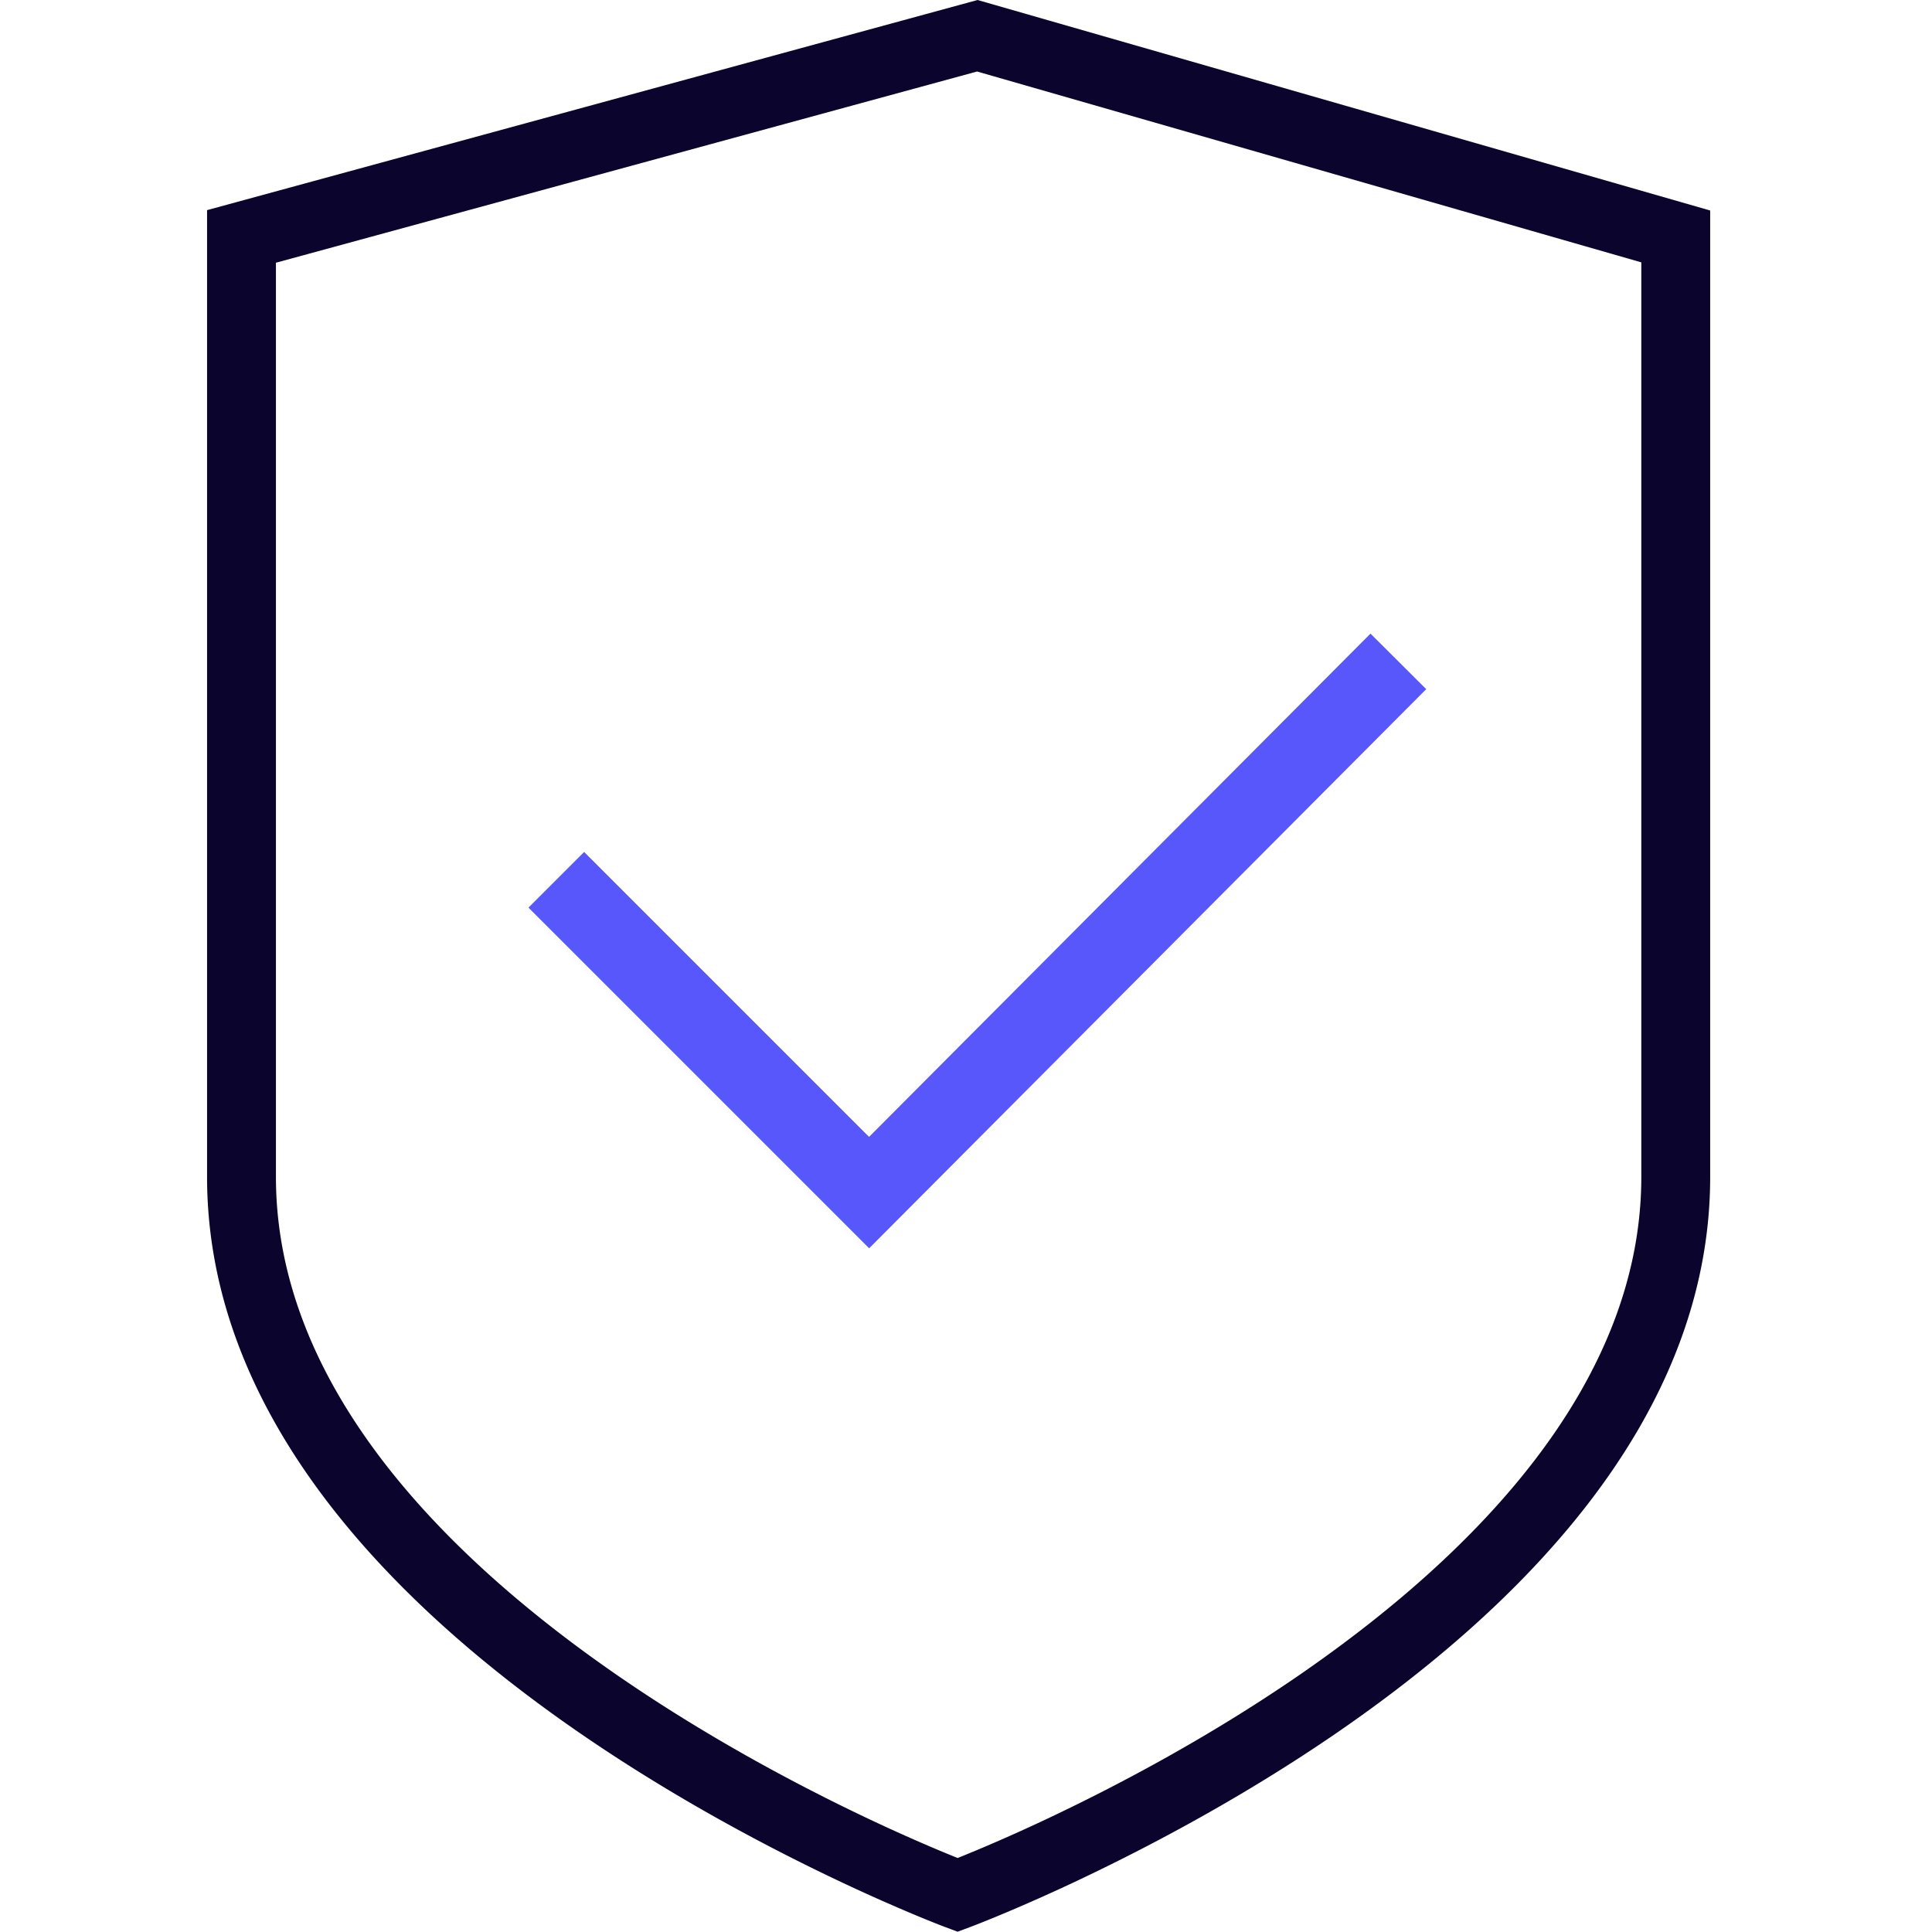
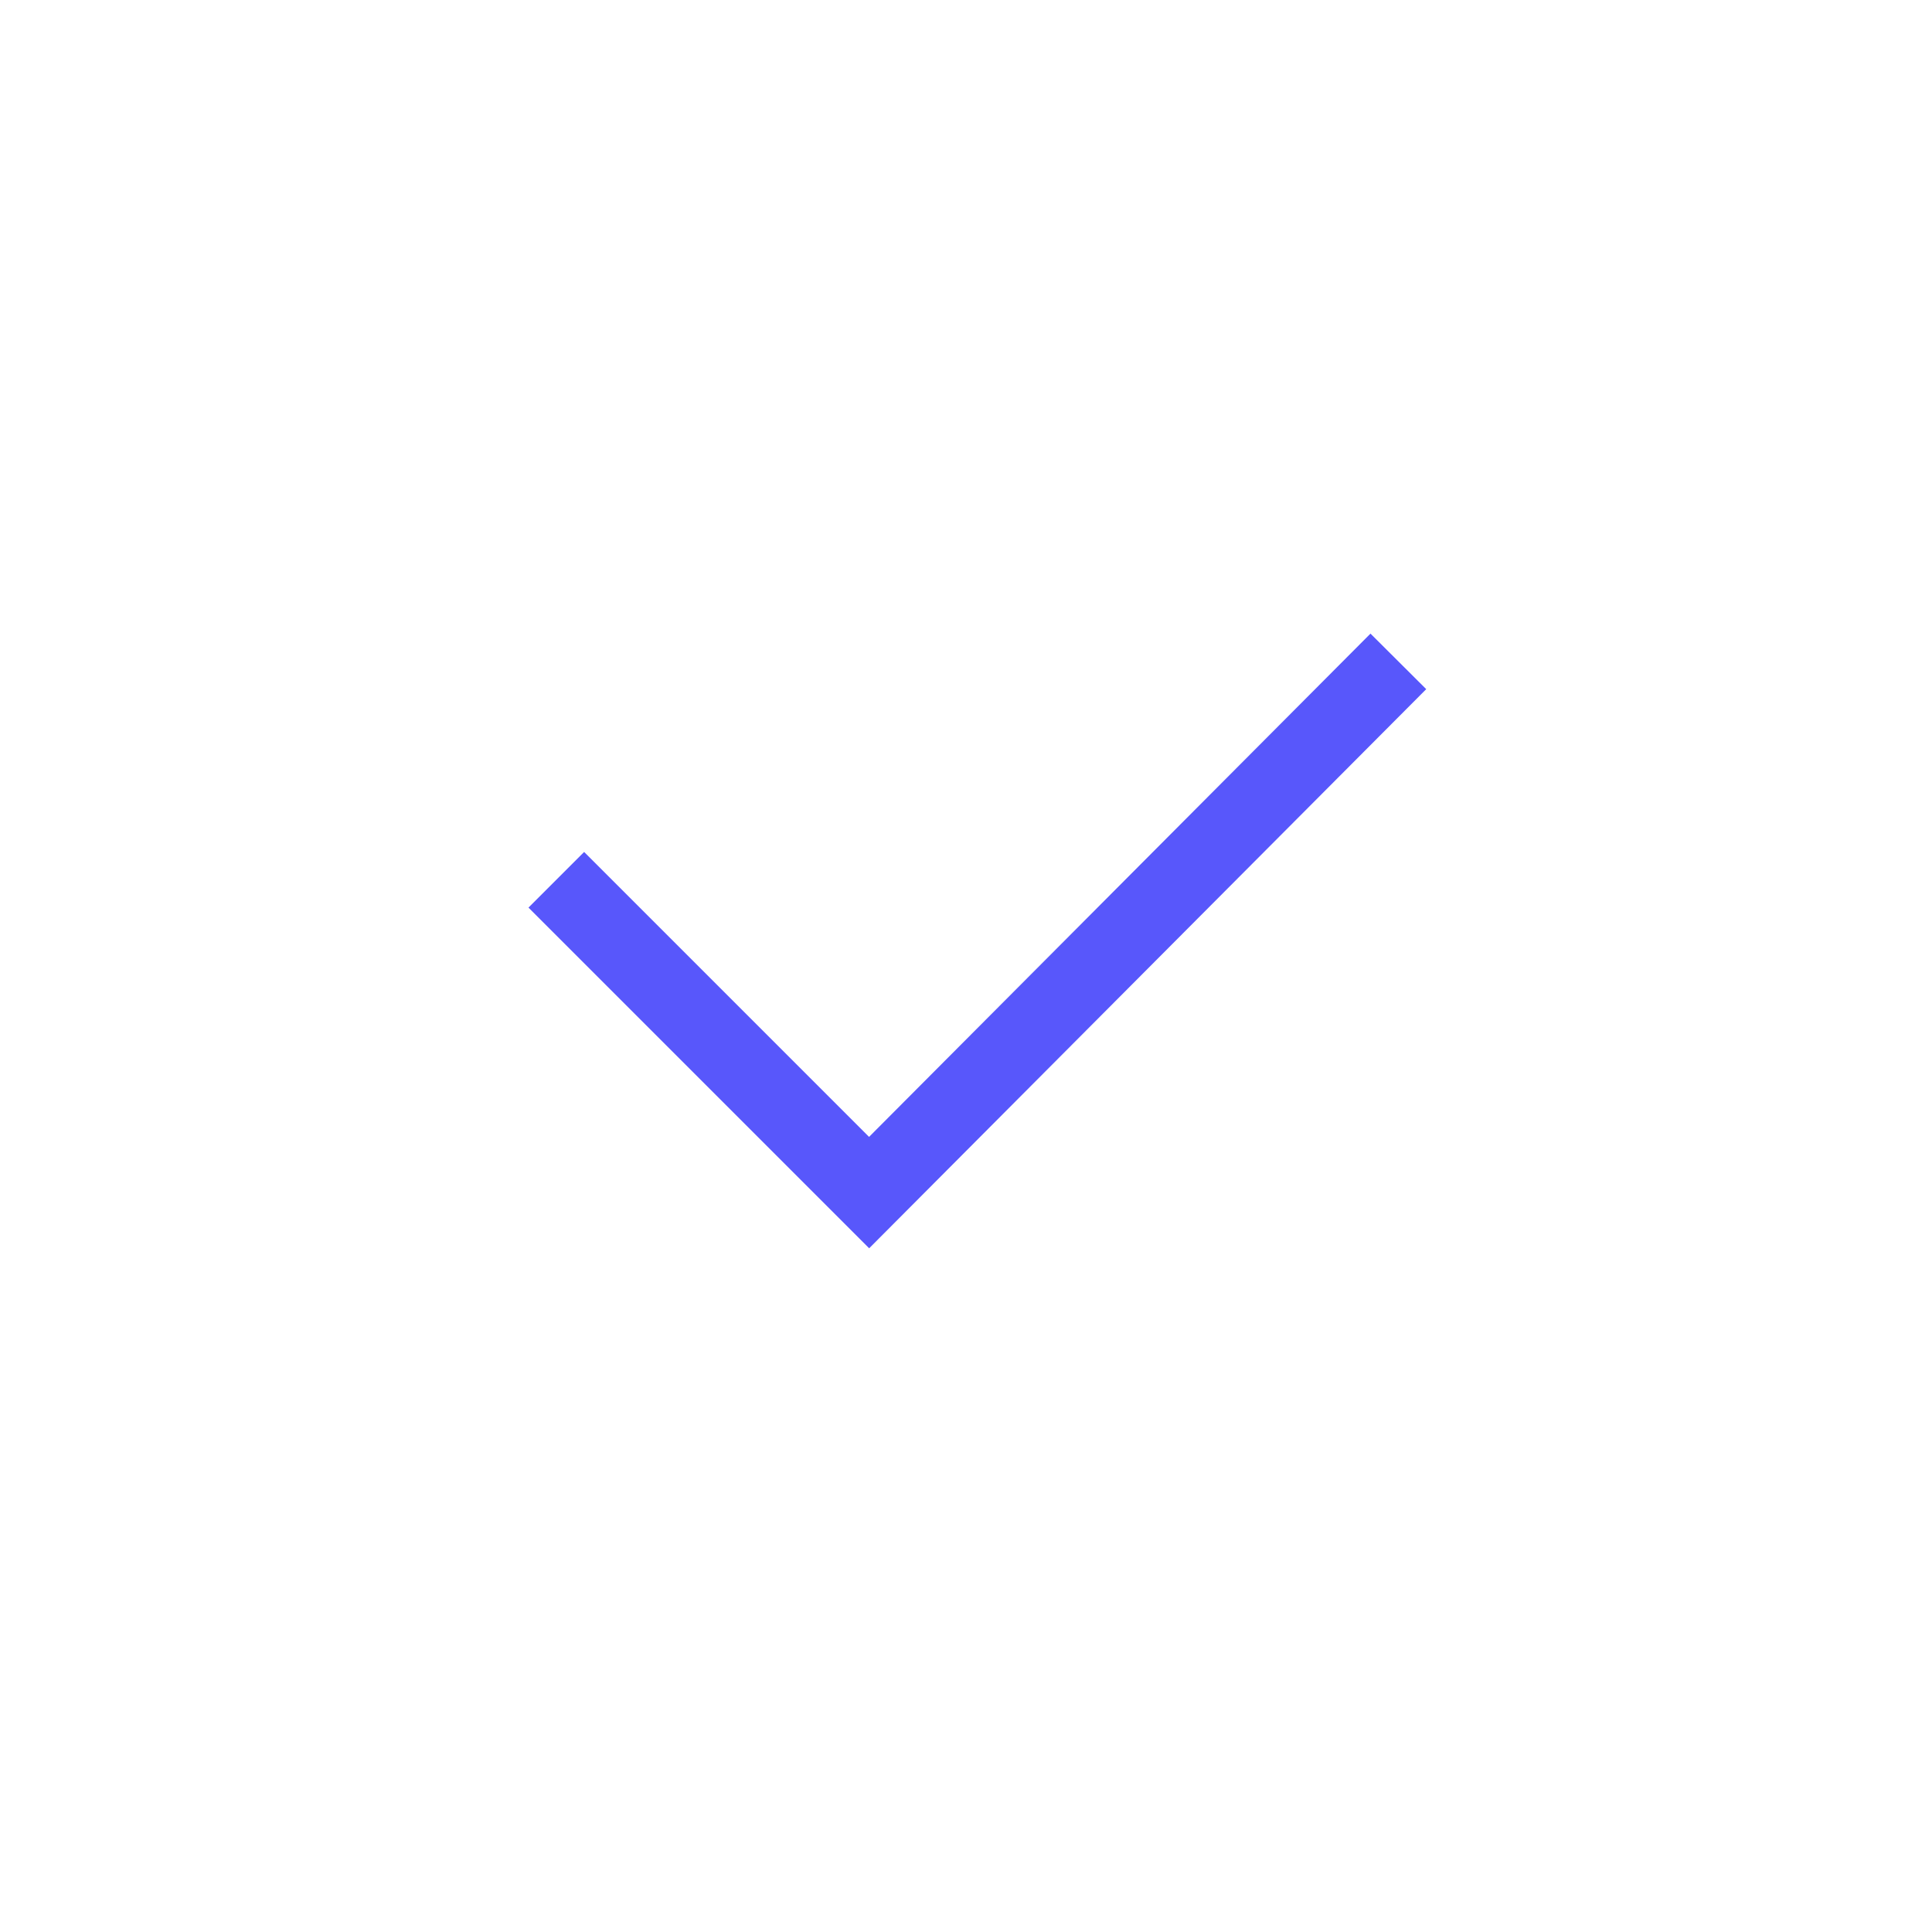
<svg xmlns="http://www.w3.org/2000/svg" fill="none" height="314" width="314">
  <g clip-rule="evenodd" fill-rule="evenodd">
-     <path d="M158.878 0l119.07 34.212v157.057c0 39.629-31.417 70.273-60.785 90.428-14.899 10.225-29.76 18.09-40.876 23.394a298.811 298.811 0 01-13.475 6.041 206.866 206.866 0 01-3.811 1.549c-.444.175-.788.307-1.025.398l-.274.104-.075.028-.021.008-.007.003c-.002.001-.004.002-1.958-5.242-1.958 5.242-1.96 5.241-1.963 5.24l-.006-.002-.022-.008-.075-.029-.273-.104a121.299 121.299 0 01-1.022-.398c-.886-.35-2.172-.867-3.801-1.549a298.831 298.831 0 01-13.439-6.041c-11.086-5.305-25.908-13.17-40.767-23.396-29.292-20.158-60.619-50.802-60.619-90.424V34.152zm-3.237 307.98l-1.958 5.242 1.955.731 1.957-.729zm.003-6.007a214.44 214.44 0 002.857-1.169 288.19 288.19 0 0012.966-5.813c10.768-5.138 25.084-12.721 39.363-22.521 28.987-19.894 55.926-47.606 55.926-81.201V42.64L158.799 11.622 44.846 42.7v148.569c0 33.602 26.869 61.314 55.772 81.205 14.239 9.799 28.515 17.382 39.252 22.519a286.213 286.213 0 0012.93 5.814c1.137.475 2.092.865 2.844 1.166z" fill="#0b042c" />
    <path d="M141.245 184.774l81.493-81.795 9.061 9.027-90.537 90.873-55.371-55.371 9.044-9.044z" fill="#5857fb" />
  </g>
</svg>